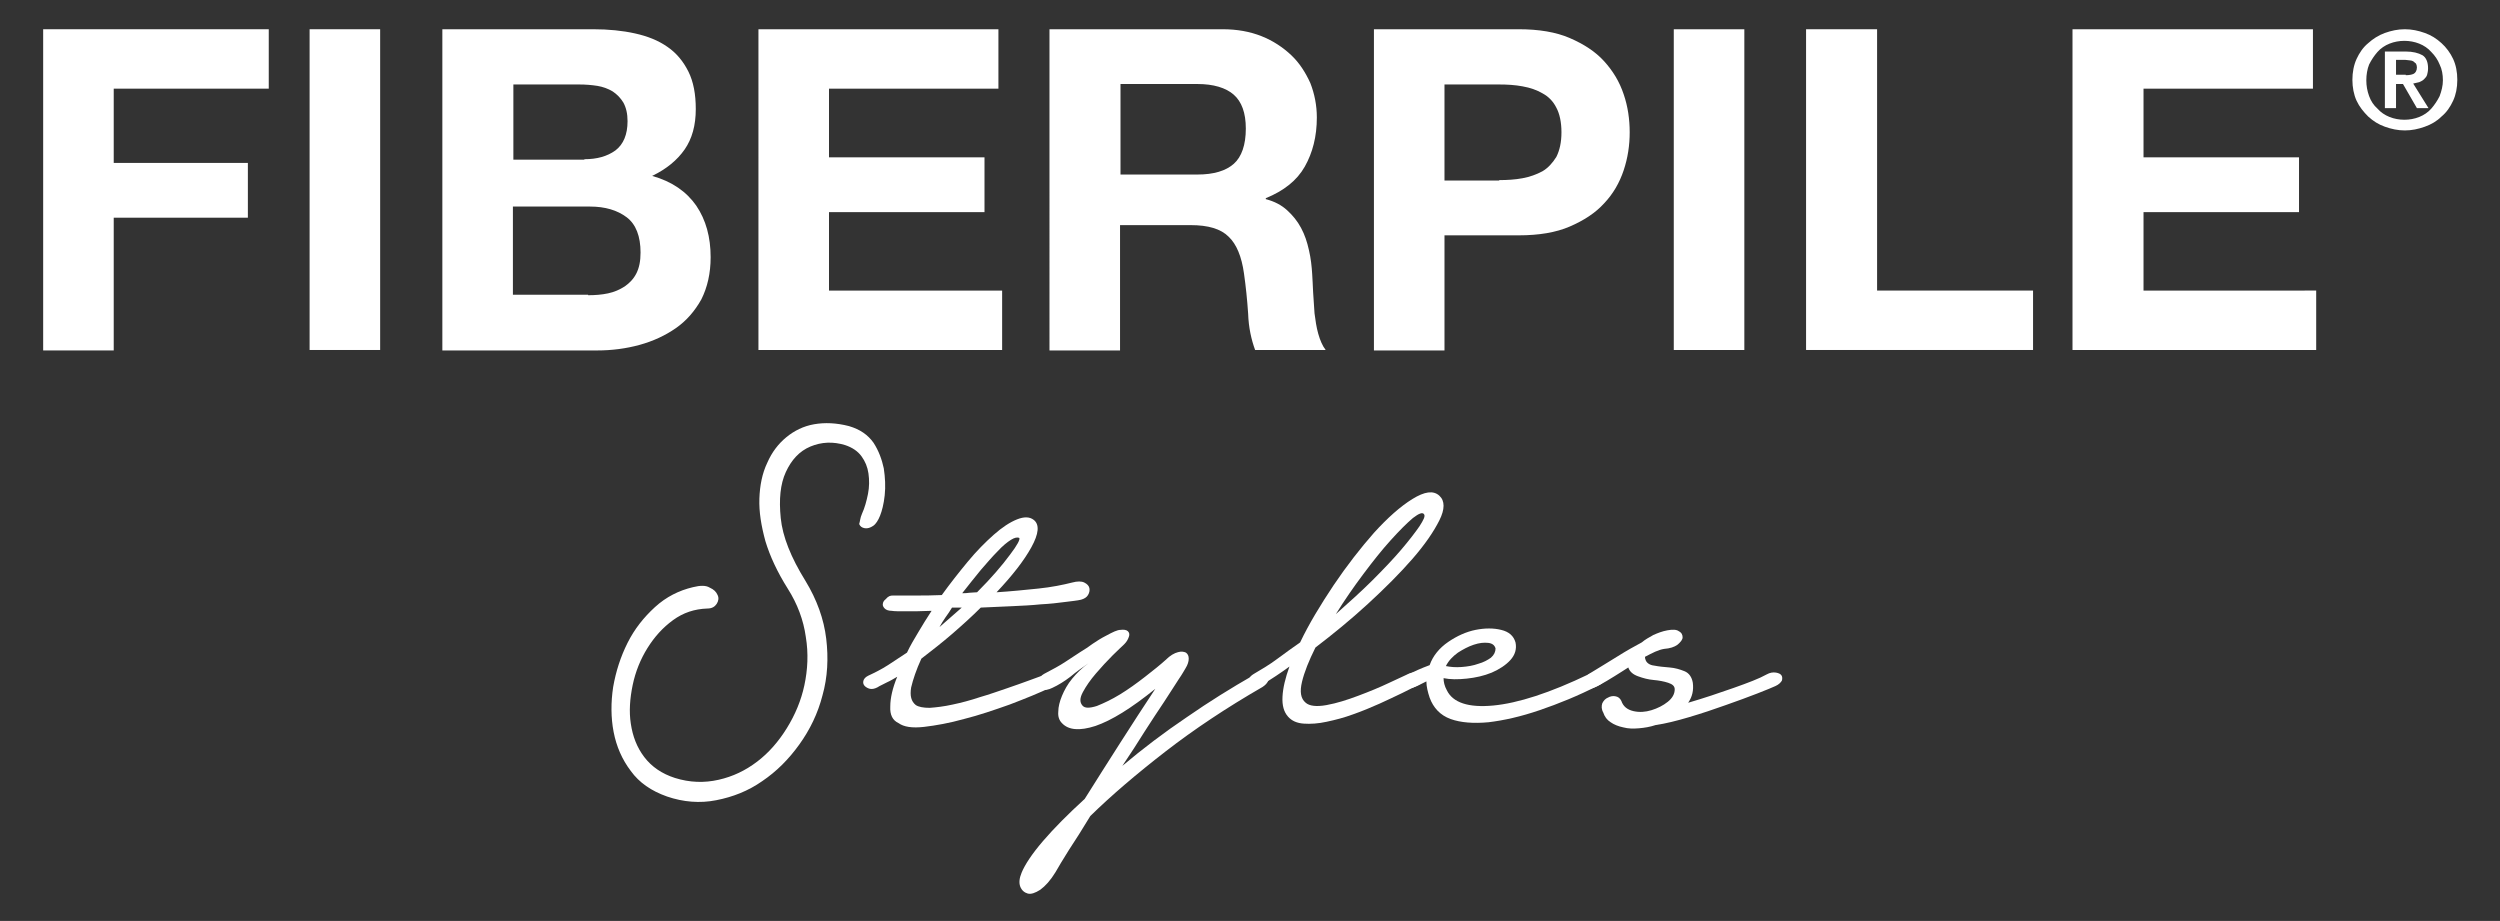
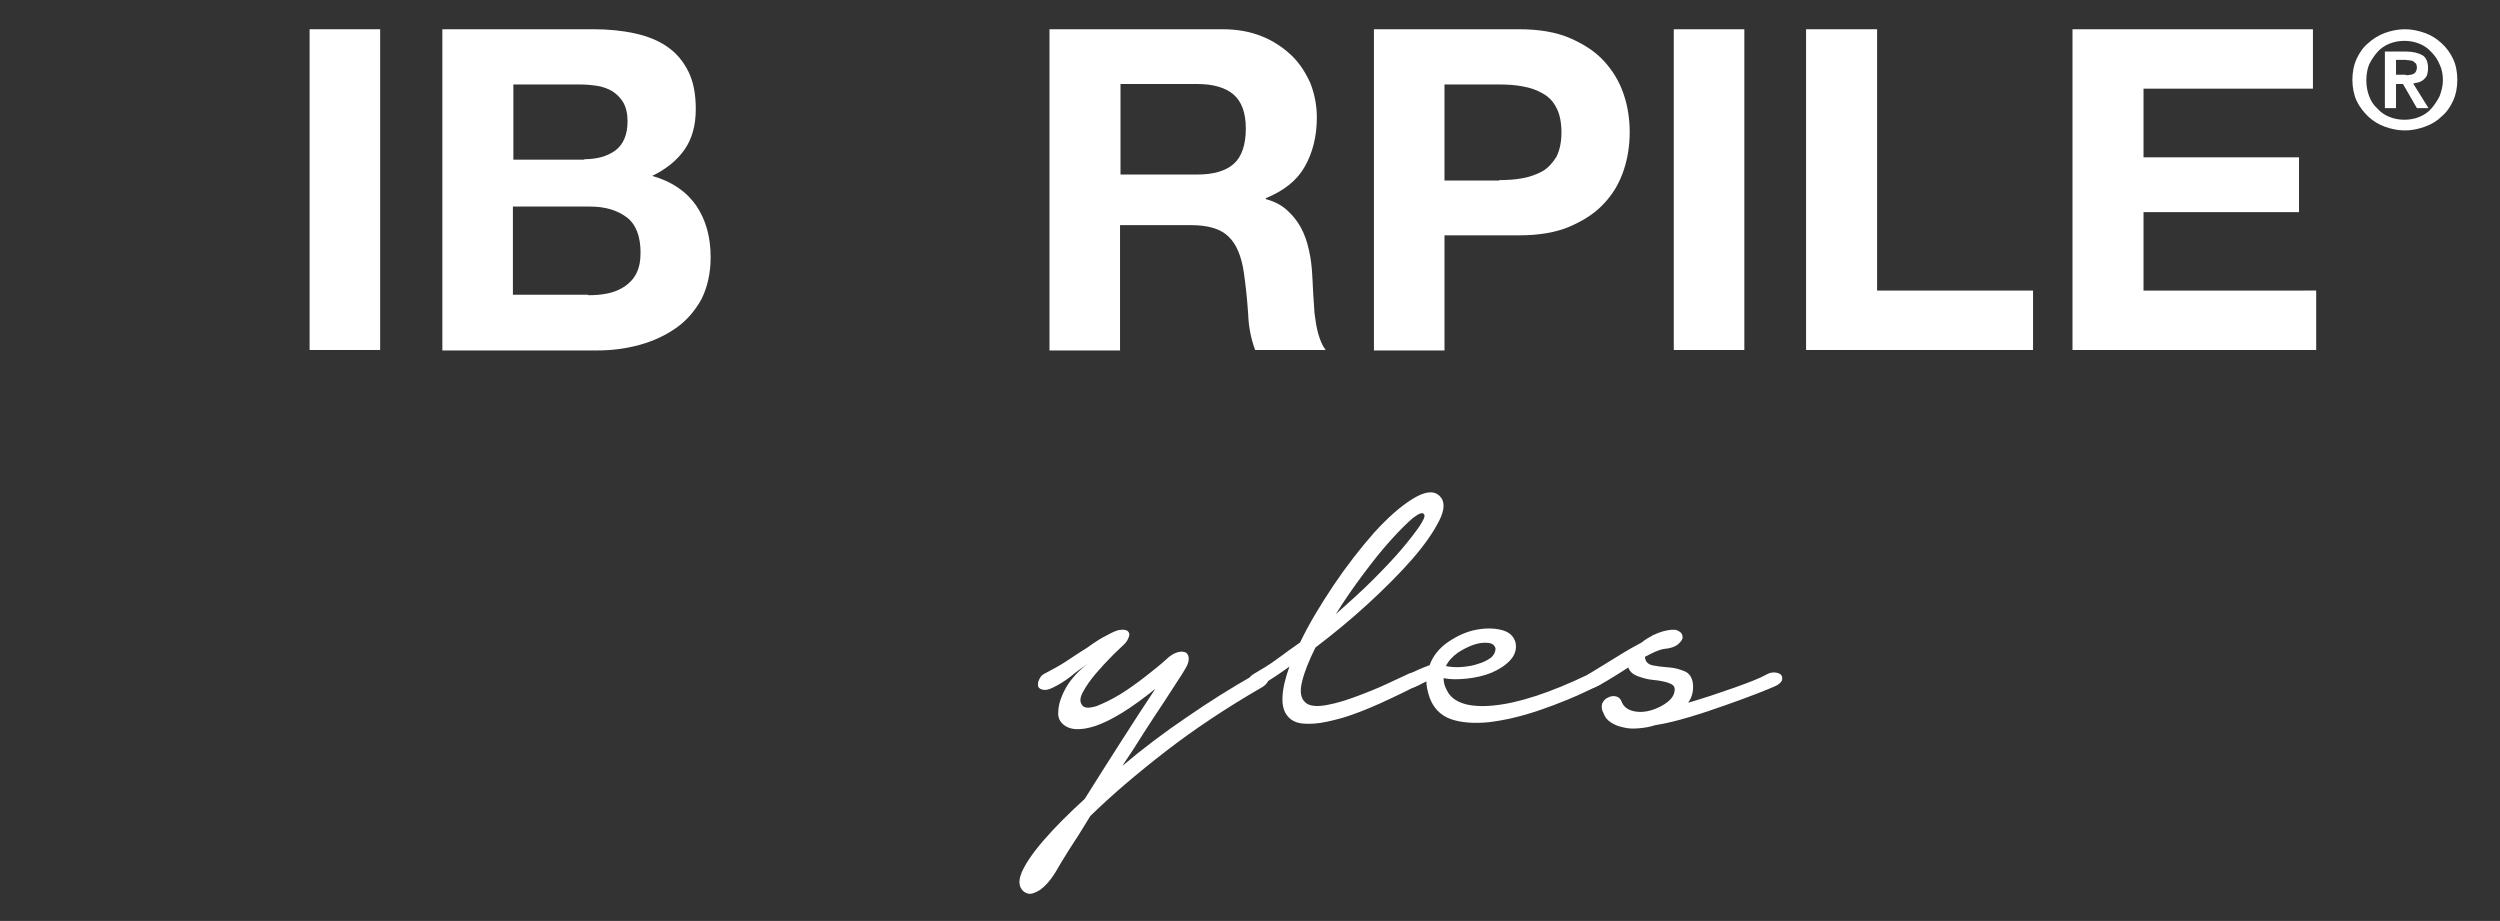
<svg xmlns="http://www.w3.org/2000/svg" version="1.1" id="レイヤー_1" x="0px" y="0px" viewBox="0 0 538.6 198.4" style="enable-background:new 0 0 538.6 198.4;" xml:space="preserve">
  <rect x="0" y="0" width="538.6" height="198.4" fill="#333333" stroke="none" />
  <style type="text/css">
	.st0{fill:#FFFFFF;}
</style>
  <g>
    <g>
      <g>
-         <path class="st0" d="M57.9,6.3v12.8H24.5v16h28.9v11.8H24.5v28.6H9.3V6.3H57.9z" />
        <path class="st0" d="M81.9,6.3v69.1H66.7V6.3H81.9z" />
        <path class="st0" d="M127.8,6.3c3.3,0,6.3,0.3,9,0.9s5,1.5,7,2.9c1.9,1.3,3.4,3.1,4.5,5.3c1.1,2.2,1.6,4.9,1.6,8.1     c0,3.5-0.8,6.4-2.4,8.7c-1.6,2.3-3.9,4.2-7,5.7c4.3,1.2,7.4,3.4,9.5,6.4c2.1,3.1,3.1,6.8,3.1,11.1c0,3.5-0.7,6.5-2,9.1     c-1.4,2.5-3.2,4.6-5.5,6.2c-2.3,1.6-4.9,2.8-7.8,3.6c-2.9,0.8-6,1.2-9.1,1.2H95.3V6.3H127.8z M125.9,34.3c2.7,0,4.9-0.6,6.7-1.9     c1.7-1.3,2.6-3.4,2.6-6.3c0-1.6-0.3-2.9-0.9-4c-0.6-1-1.4-1.8-2.3-2.4c-1-0.6-2.1-1-3.3-1.2c-1.3-0.2-2.6-0.3-3.9-0.3h-14.2v16.2     H125.9z M126.7,63.6c1.5,0,2.9-0.1,4.3-0.4c1.4-0.3,2.5-0.8,3.6-1.5c1-0.7,1.9-1.6,2.5-2.8c0.6-1.2,0.9-2.6,0.9-4.5     c0-3.5-1-6.1-3-7.6c-2-1.5-4.6-2.3-7.9-2.3h-16.6v19H126.7z" />
-         <path class="st0" d="M215.1,6.3v12.8h-36.5v14.8h33.5v11.8h-33.5v16.9h37.3v12.8h-52.5V6.3H215.1z" />
        <path class="st0" d="M263.4,6.3c3.1,0,5.9,0.5,8.4,1.5c2.5,1,4.6,2.4,6.4,4.1c1.8,1.7,3.1,3.8,4.1,6c0.9,2.3,1.4,4.8,1.4,7.4     c0,4.1-0.9,7.6-2.6,10.6c-1.7,3-4.5,5.2-8.4,6.8v0.2c1.9,0.5,3.4,1.3,4.6,2.4c1.2,1.1,2.2,2.3,3,3.8s1.3,3,1.7,4.8     c0.4,1.7,0.6,3.5,0.7,5.2c0.1,1.1,0.1,2.4,0.2,3.9c0.1,1.5,0.2,3,0.3,4.5c0.2,1.5,0.4,3,0.8,4.4c0.4,1.4,0.9,2.6,1.6,3.5h-15.2     c-0.8-2.2-1.4-4.8-1.5-7.8c-0.2-3-0.5-5.9-0.9-8.7c-0.5-3.6-1.6-6.3-3.3-7.9c-1.7-1.7-4.4-2.5-8.2-2.5h-15.2v27h-15.2V6.3H263.4z      M258,37.6c3.5,0,6.1-0.8,7.8-2.3s2.6-4.1,2.6-7.6c0-3.4-0.9-5.8-2.6-7.3c-1.7-1.5-4.4-2.3-7.8-2.3h-16.6v19.5H258z" />
        <path class="st0" d="M327.2,6.3c4.3,0,8,0.6,11,1.9s5.5,2.9,7.4,5c1.9,2.1,3.3,4.4,4.2,7.1c0.9,2.6,1.3,5.4,1.3,8.2     c0,2.8-0.4,5.5-1.3,8.2c-0.9,2.7-2.3,5.1-4.2,7.1c-1.9,2.1-4.4,3.7-7.4,5c-3,1.3-6.7,1.9-11,1.9h-16v24.8H296V6.3H327.2z      M323,38.8c1.7,0,3.4-0.1,5-0.4c1.6-0.3,3-0.8,4.3-1.5c1.2-0.7,2.2-1.8,3-3.1c0.7-1.4,1.1-3.1,1.1-5.3c0-2.2-0.4-4-1.1-5.3     c-0.7-1.4-1.7-2.4-3-3.1c-1.2-0.7-2.6-1.2-4.3-1.5c-1.6-0.3-3.3-0.4-5-0.4h-11.8v20.7H323z" />
        <path class="st0" d="M375.8,6.3v69.1h-15.2V6.3H375.8z" />
        <path class="st0" d="M404.4,6.3v56.3H438v12.8h-48.9V6.3H404.4z" />
        <path class="st0" d="M498.3,6.3v12.8h-36.5v14.8h33.5v11.8h-33.5v16.9H499v12.8h-52.5V6.3H498.3z" />
      </g>
      <g>
        <path class="st0" d="M507.7,12.7c0.6-1.3,1.4-2.5,2.5-3.4c1-0.9,2.2-1.7,3.6-2.2c1.4-0.5,2.8-0.8,4.3-0.8c1.5,0,2.9,0.3,4.3,0.8     c1.4,0.5,2.5,1.2,3.6,2.2c1,0.9,1.9,2.1,2.5,3.4c0.6,1.3,0.9,2.8,0.9,4.5c0,1.7-0.3,3.2-0.9,4.5c-0.6,1.3-1.4,2.5-2.5,3.4     c-1,1-2.2,1.7-3.6,2.2c-1.4,0.5-2.8,0.8-4.3,0.8c-1.5,0-2.9-0.3-4.3-0.8c-1.4-0.5-2.5-1.2-3.6-2.2c-1-1-1.9-2.1-2.5-3.4     c-0.6-1.3-0.9-2.9-0.9-4.5C506.8,15.6,507.1,14,507.7,12.7z M510.4,20.7c0.4,1.1,1,2,1.8,2.7c0.7,0.8,1.6,1.4,2.6,1.8     c1,0.4,2.1,0.6,3.2,0.6c1.1,0,2.2-0.2,3.2-0.6c1-0.4,1.9-1,2.6-1.8c0.7-0.8,1.3-1.7,1.8-2.7c0.4-1.1,0.7-2.2,0.7-3.4     c0-1.2-0.2-2.4-0.7-3.4c-0.4-1-1-1.9-1.8-2.7c-0.7-0.8-1.6-1.4-2.6-1.8c-1-0.4-2.1-0.6-3.2-0.6c-1.1,0-2.2,0.2-3.2,0.6     c-1,0.4-1.9,1-2.6,1.8c-0.7,0.8-1.3,1.7-1.8,2.7c-0.4,1-0.6,2.2-0.6,3.4C509.8,18.5,510,19.6,510.4,20.7z M518.3,11.1     c1.5,0,2.7,0.3,3.6,0.8c0.8,0.5,1.2,1.5,1.2,2.8c0,0.6-0.1,1-0.2,1.4s-0.4,0.7-0.7,1c-0.3,0.3-0.6,0.4-1,0.6     c-0.4,0.1-0.8,0.2-1.3,0.3l3.3,5.3h-2.5l-3-5.2h-1.5v5.2h-2.4V11.1H518.3z M518.3,16.2c0.7,0,1.3-0.1,1.7-0.3     c0.4-0.2,0.7-0.7,0.7-1.4c0-0.3-0.1-0.6-0.2-0.8c-0.2-0.2-0.4-0.3-0.6-0.5c-0.2-0.1-0.5-0.2-0.8-0.2c-0.3,0-0.6-0.1-0.9-0.1h-2     v3.2H518.3z" />
      </g>
    </g>
    <g>
-       <path class="st0" d="M185.7,110.7c0.6-1.3,1-2.8,1.3-4.3c0.3-1.5,0.3-3,0.1-4.4c-0.2-1.4-0.7-2.6-1.5-3.7c-0.8-1.1-2-1.9-3.5-2.4    c-2.6-0.8-5.1-0.7-7.5,0.3c-2.4,1-4.1,2.9-5.3,5.5c-1.2,2.6-1.5,5.9-1.1,9.9c0.4,4,2.2,8.5,5.3,13.5c2.5,4.1,4,8.3,4.5,12.5    c0.5,4.2,0.3,8.3-0.8,12.2c-1,3.9-2.7,7.4-5,10.6c-2.3,3.2-4.9,5.8-8,7.9c-3,2.1-6.3,3.4-9.9,4.1c-3.5,0.7-7.1,0.4-10.6-0.8    c-3.4-1.2-6-3-7.8-5.5c-1.9-2.5-3.1-5.3-3.7-8.4c-0.6-3.1-0.6-6.4-0.1-9.7c0.6-3.4,1.6-6.5,3.1-9.5c1.5-3,3.5-5.5,5.9-7.7    c2.4-2.2,5.2-3.6,8.2-4.3c1.6-0.4,2.8-0.4,3.6,0.1c0.9,0.4,1.4,0.9,1.7,1.6c0.3,0.6,0.2,1.3-0.2,1.9c-0.4,0.6-1,1-2,1    c-2.8,0.1-5.2,0.9-7.4,2.5c-2.2,1.6-4,3.6-5.5,6c-1.5,2.4-2.6,5.1-3.2,8c-0.6,2.9-0.8,5.7-0.4,8.3c0.4,2.7,1.3,5.1,2.9,7.2    c1.6,2.1,3.8,3.6,6.6,4.5c3.2,1,6.3,1.1,9.4,0.4c3.1-0.7,5.8-2,8.3-3.9c2.5-1.9,4.6-4.3,6.4-7.2c1.8-2.9,3.1-6,3.8-9.3    c0.7-3.3,0.9-6.8,0.3-10.4c-0.5-3.6-1.8-7.1-3.9-10.4c-2.2-3.5-3.8-6.9-4.8-10.2c-0.9-3.3-1.4-6.3-1.3-9.2    c0.1-2.8,0.6-5.4,1.7-7.7c1-2.3,2.4-4.1,4.1-5.5c1.7-1.4,3.7-2.4,6-2.8c2.3-0.4,4.8-0.3,7.5,0.4c2.4,0.7,4.1,1.9,5.3,3.6    c1.1,1.7,1.8,3.6,2.2,5.5c0.3,2,0.4,3.9,0.2,5.8c-0.2,1.9-0.6,3.4-1,4.4c-0.4,1-0.9,1.8-1.5,2.2c-0.6,0.4-1.2,0.6-1.8,0.5    c-0.6-0.1-1-0.4-1.2-0.9C185.3,112.3,185.3,111.6,185.7,110.7z" />
-       <path class="st0" d="M192.4,128.3c1.3,0,2.9,0,4.7,0c1.8,0,3.7,0,5.8-0.1c1.8-2.5,3.7-4.9,5.6-7.2c1.9-2.3,3.8-4.2,5.6-5.8    c1.8-1.6,3.5-2.7,5-3.3c1.5-0.6,2.7-0.6,3.6,0.1c1.3,1,1.1,3-0.5,5.9c-1.6,2.9-4.1,6.1-7.5,9.7c3.1-0.2,6.1-0.5,9-0.8    c2.9-0.3,5.3-0.8,7.3-1.3c1.1-0.3,2-0.3,2.6,0c0.6,0.3,1,0.7,1.1,1.2c0.1,0.5,0,1-0.3,1.5c-0.3,0.5-0.8,0.8-1.5,1    c-0.8,0.2-2,0.3-3.5,0.5c-1.5,0.2-3.2,0.4-5.2,0.5c-1.9,0.2-4,0.3-6.2,0.4c-2.2,0.1-4.4,0.2-6.7,0.3c-1.9,1.9-4,3.8-6.2,5.7    c-2.2,1.9-4.4,3.6-6.6,5.3c-1.1,2.4-1.8,4.5-2.2,6.2c-0.3,1.8,0,3,1,3.8c0.6,0.4,1.6,0.6,3,0.6c1.4-0.1,3.1-0.3,4.9-0.7    c1.9-0.4,3.8-0.9,5.9-1.6c2.1-0.6,4-1.3,5.8-1.9c1.8-0.6,3.4-1.2,4.8-1.7c1.4-0.5,2.4-0.9,3-1.1c0.7-0.2,1.3-0.3,1.8-0.2    c0.6,0.1,1,0.3,1.2,0.6c0.2,0.3,0.3,0.6,0.1,1c-0.2,0.4-0.6,0.8-1.2,1.1c-2.7,1.3-5.7,2.5-9.1,3.8c-3.4,1.2-6.6,2.3-9.8,3.1    c-3.2,0.9-6.1,1.4-8.6,1.7c-2.6,0.3-4.4,0-5.5-0.8c-1.3-0.6-1.9-1.8-1.8-3.6c0-1.8,0.5-4,1.5-6.4c-0.7,0.4-1.5,0.9-2.2,1.2    c-0.7,0.4-1.5,0.7-2.1,1.1c-0.6,0.3-1.1,0.4-1.6,0.3c-0.4-0.1-0.8-0.3-1.1-0.6c-0.3-0.3-0.4-0.7-0.3-1.1c0.1-0.4,0.4-0.8,1-1.1    c1.5-0.7,2.9-1.4,4.3-2.3c1.4-0.9,2.7-1.8,4.1-2.7c0.7-1.5,1.6-3,2.5-4.5c0.9-1.5,1.8-3,2.8-4.5c-2.2,0.1-4,0.1-5.5,0.1    c-1.5,0-2.6,0-3.1-0.1c-0.7,0-1.2-0.2-1.5-0.5c-0.3-0.3-0.5-0.7-0.4-1c0-0.3,0.2-0.7,0.6-1C191.4,128.4,191.8,128.3,192.4,128.3z     M207.2,130.9h-2.1c-0.4,0.7-0.9,1.4-1.4,2.1c-0.5,0.7-0.9,1.4-1.3,2.1c0.8-0.7,1.6-1.4,2.4-2.1    C205.6,132.3,206.4,131.6,207.2,130.9z M219.6,115.9c-0.4-0.2-1-0.1-1.8,0.4c-0.8,0.5-1.8,1.3-2.9,2.5c-1.1,1.1-2.3,2.5-3.6,4    c-1.3,1.6-2.6,3.2-4,5c0.5,0,1,0,1.6-0.1c0.5,0,1-0.1,1.6-0.1c3.1-3.1,5.4-5.8,7.1-8.1C219.2,117.4,219.8,116.2,219.6,115.9z" />
      <path class="st0" d="M224.9,145.2c1.9-1,3.4-1.8,4.6-2.6c1.2-0.8,2.3-1.5,3.2-2.1c1-0.6,1.9-1.2,2.7-1.8c0.9-0.6,1.8-1.2,3-1.8    c1.3-0.7,2.3-1.2,3-1.2c0.7-0.1,1.3,0,1.6,0.3c0.3,0.3,0.4,0.7,0.2,1.2c-0.2,0.6-0.5,1.1-1,1.6c-0.4,0.4-1.3,1.2-2.5,2.4    c-1.2,1.2-2.4,2.5-3.6,3.9c-1.2,1.4-2.1,2.7-2.8,4c-0.7,1.3-0.7,2.2-0.1,2.9c0.5,0.6,1.5,0.6,3.1,0.1c1.5-0.6,3.2-1.4,5-2.5    c1.8-1.1,3.6-2.4,5.4-3.8c1.8-1.4,3.3-2.6,4.4-3.6c1-1,1.9-1.5,2.7-1.7c0.7-0.2,1.3-0.1,1.7,0.1c0.4,0.3,0.6,0.7,0.6,1.3    c0,0.6-0.2,1.3-0.7,2.1c-0.2,0.3-0.6,1.1-1.5,2.4c-0.8,1.3-1.9,2.9-3.1,4.8c-1.3,1.9-2.7,4.1-4.2,6.4c-1.5,2.4-3.1,4.9-4.8,7.4    c4.4-3.7,9-7.2,13.9-10.5c4.9-3.4,9.6-6.3,14.3-9c0.7-0.4,1.4-0.6,2-0.6c0.6,0.1,0.9,0.3,1.1,0.6c0.2,0.3,0.2,0.7,0.1,1.2    c-0.2,0.5-0.6,0.9-1.2,1.3c-7.8,4.5-14.7,9.1-20.9,13.9c-6.2,4.8-11.6,9.4-16.2,13.9c-1.7,2.8-3.2,5.2-4.6,7.3    c-1.3,2.1-2.3,3.7-2.9,4.8c-1.1,1.8-2.2,3-3.3,3.8c-1.1,0.7-2,1-2.7,0.8c-0.7-0.2-1.3-0.7-1.6-1.5c-0.3-0.8-0.2-1.8,0.3-3    c0.7-1.7,2.2-4,4.6-6.8c2.4-2.8,5.4-5.8,9-9.1c2.4-3.8,4.9-7.8,7.6-12c2.7-4.2,5.2-8.1,7.6-11.7c-5.2,4.2-9.4,6.8-12.9,8    c-3.4,1.1-5.8,0.9-7.2-0.6c-0.6-0.6-0.9-1.4-0.8-2.5c0-1,0.3-2.2,0.8-3.4c0.5-1.2,1.2-2.5,2.2-3.7c1-1.2,2.1-2.3,3.5-3.3    c-1.3,0.9-2.6,1.8-3.9,2.9c-1.3,1-2.6,1.8-3.9,2.4c-0.8,0.4-1.5,0.5-2,0.4c-0.5-0.1-0.8-0.3-1-0.6c-0.1-0.3-0.1-0.7,0-1.2    C224.1,145.8,224.4,145.5,224.9,145.2z" />
      <path class="st0" d="M270.1,145.2c1.7-1,3.4-2,5-3.2c1.6-1.2,3.3-2.4,5-3.6c1.9-4,4.4-8.1,7.2-12.3c2.9-4.3,5.8-8,8.7-11.3    c2.9-3.2,5.7-5.7,8.3-7.3c2.6-1.6,4.5-1.9,5.8-0.7c1.2,1.1,1.2,2.9,0,5.3c-1.2,2.4-3.1,5.2-5.8,8.3c-2.7,3.1-5.9,6.3-9.6,9.7    c-3.7,3.4-7.5,6.5-11.3,9.4c-1.4,2.8-2.4,5.3-2.9,7.4c-0.5,2.1-0.3,3.6,0.8,4.5c0.8,0.7,2.3,0.9,4.5,0.5c2.2-0.4,4.4-1.1,6.8-2    c2.4-0.9,4.6-1.8,6.7-2.8c2.1-1,3.5-1.6,4.3-2c0.6-0.2,1.1-0.3,1.6-0.2c0.5,0.1,0.8,0.3,1.1,0.6c0.2,0.3,0.3,0.7,0.2,1.1    c-0.1,0.4-0.4,0.7-1,1c-0.8,0.4-2,1-3.4,1.7c-1.5,0.7-3.1,1.5-4.9,2.3c-1.8,0.8-3.7,1.6-5.7,2.3c-1.9,0.7-3.8,1.2-5.7,1.6    c-1.8,0.4-3.5,0.5-4.9,0.4c-1.5-0.1-2.6-0.6-3.4-1.5c-0.9-1-1.3-2.4-1.2-4.3c0.1-1.9,0.6-4,1.5-6.5c-1.9,1.4-3.9,2.7-5.8,3.9    c-0.5,0.4-1,0.5-1.5,0.4c-0.4-0.1-0.8-0.3-1-0.7c-0.2-0.3-0.3-0.7-0.3-1.1C269.3,145.8,269.6,145.5,270.1,145.2z M306.8,110.8    c-0.3-0.5-1.1-0.2-2.4,0.8c-1.3,1.1-2.9,2.7-4.8,4.8c-1.9,2.1-3.8,4.5-5.9,7.3c-2.1,2.8-4.1,5.7-5.9,8.6c2.8-2.5,5.5-4.9,7.9-7.3    c2.4-2.4,4.5-4.6,6.2-6.6c1.7-2,3-3.7,3.9-5C306.7,112,307.1,111.2,306.8,110.8z" />
      <path class="st0" d="M303.6,145.2c1-0.5,2.5-1.2,4.4-1.9c0.7-2,2.1-3.7,4-5c1.9-1.3,3.9-2.2,5.9-2.6c2-0.4,3.9-0.4,5.5,0    c1.7,0.4,2.7,1.3,3.1,2.7c0.3,1.4-0.1,2.7-1.1,3.8c-1,1.1-2.4,2-4,2.7c-1.7,0.7-3.5,1.1-5.4,1.3c-1.9,0.2-3.6,0.2-5-0.1    c0,0.8,0.2,1.7,0.7,2.6c1.3,2.7,4.7,3.8,10,3.3c5.3-0.5,12.2-2.7,20.7-6.8c0.8-0.4,1.5-0.5,2.2-0.4c0.6,0.1,1.1,0.2,1.3,0.5    c0.2,0.3,0.2,0.6,0,1.1c-0.2,0.4-0.7,0.9-1.6,1.3c-4.3,2.2-8.5,3.9-12.6,5.3c-4.1,1.4-7.7,2.2-11,2.6c-3.2,0.3-6,0.1-8.2-0.7    c-2.2-0.8-3.7-2.4-4.5-4.6c-0.4-1.2-0.7-2.4-0.7-3.5l-1.8,0.9c-0.8,0.4-1.5,0.6-2.1,0.6c-0.6-0.1-0.9-0.3-1.1-0.6    c-0.2-0.3-0.2-0.7,0-1.2C302.5,146,302.9,145.5,303.6,145.2z M322.2,139.7c-0.2-0.7-0.7-1.1-1.6-1.2c-0.9-0.1-1.9,0-3.1,0.4    c-1.2,0.4-2.3,1-3.4,1.7c-1.1,0.8-2,1.7-2.6,2.9c1,0.2,2.1,0.3,3.4,0.2c1.3-0.1,2.5-0.3,3.6-0.7c1.1-0.3,2-0.8,2.7-1.3    C321.9,141.1,322.2,140.4,322.2,139.7z" />
      <path class="st0" d="M342.3,145.2c2.2-1.3,4.2-2.6,6.2-3.8c1.9-1.2,3.7-2.2,5.2-3c0.7-0.6,1.6-1.1,2.5-1.6c0.9-0.4,1.9-0.8,3-1    c1.1-0.2,2-0.2,2.5,0.2c0.6,0.3,0.8,0.8,0.8,1.3c0,0.5-0.4,1-1.1,1.6c-0.7,0.5-1.6,0.8-2.9,0.9c-0.6,0.1-1.2,0.3-1.9,0.6    c-0.7,0.3-1.4,0.7-2.2,1.1c0,0.2,0,0.4,0.1,0.6c0.2,0.7,0.9,1.2,1.9,1.3c1,0.2,2.1,0.3,3.3,0.4c1.2,0.1,2.2,0.4,3.2,0.8    c1,0.4,1.6,1.3,1.8,2.5c0.2,1.6-0.1,3-1,4.3c3.4-1,6.7-2.1,9.8-3.2c3.1-1.1,5.5-2,7.1-2.9c0.7-0.4,1.4-0.5,2-0.4    c0.6,0.1,1,0.3,1.2,0.6c0.2,0.3,0.2,0.7,0.1,1.1c-0.2,0.4-0.7,0.9-1.4,1.2c-0.6,0.3-1.9,0.8-3.9,1.6c-2,0.8-4.3,1.6-6.8,2.5    c-2.5,0.9-5.2,1.8-7.9,2.6c-2.7,0.8-5.1,1.4-7.2,1.7c-1.2,0.4-2.4,0.6-3.6,0.7c-1.2,0.1-2.3,0.1-3.4-0.2c-1-0.2-2-0.6-2.7-1.1    c-0.8-0.5-1.3-1.2-1.6-2.1c-0.4-0.7-0.4-1.4-0.2-2c0.3-0.6,0.7-1,1.2-1.2c0.5-0.3,1.1-0.4,1.6-0.3c0.6,0.1,1,0.4,1.3,1    c0.4,1.2,1.3,1.9,2.6,2.2c1.3,0.3,2.6,0.2,3.9-0.2c1.3-0.4,2.5-1,3.5-1.8c1-0.8,1.5-1.7,1.5-2.7c0-0.7-0.5-1.1-1.4-1.4    c-0.9-0.3-2-0.5-3.1-0.6c-1.2-0.1-2.3-0.4-3.4-0.8c-1.1-0.4-1.8-1-2.1-1.9c-0.9,0.6-1.9,1.2-3,1.9c-1.1,0.7-2.3,1.4-3.6,2.1    c-0.8,0.4-1.5,0.6-1.9,0.6c-0.4-0.1-0.8-0.3-1-0.6c-0.2-0.3-0.2-0.7,0-1.2C341.6,145.9,341.9,145.5,342.3,145.2z" />
    </g>
  </g>
</svg>